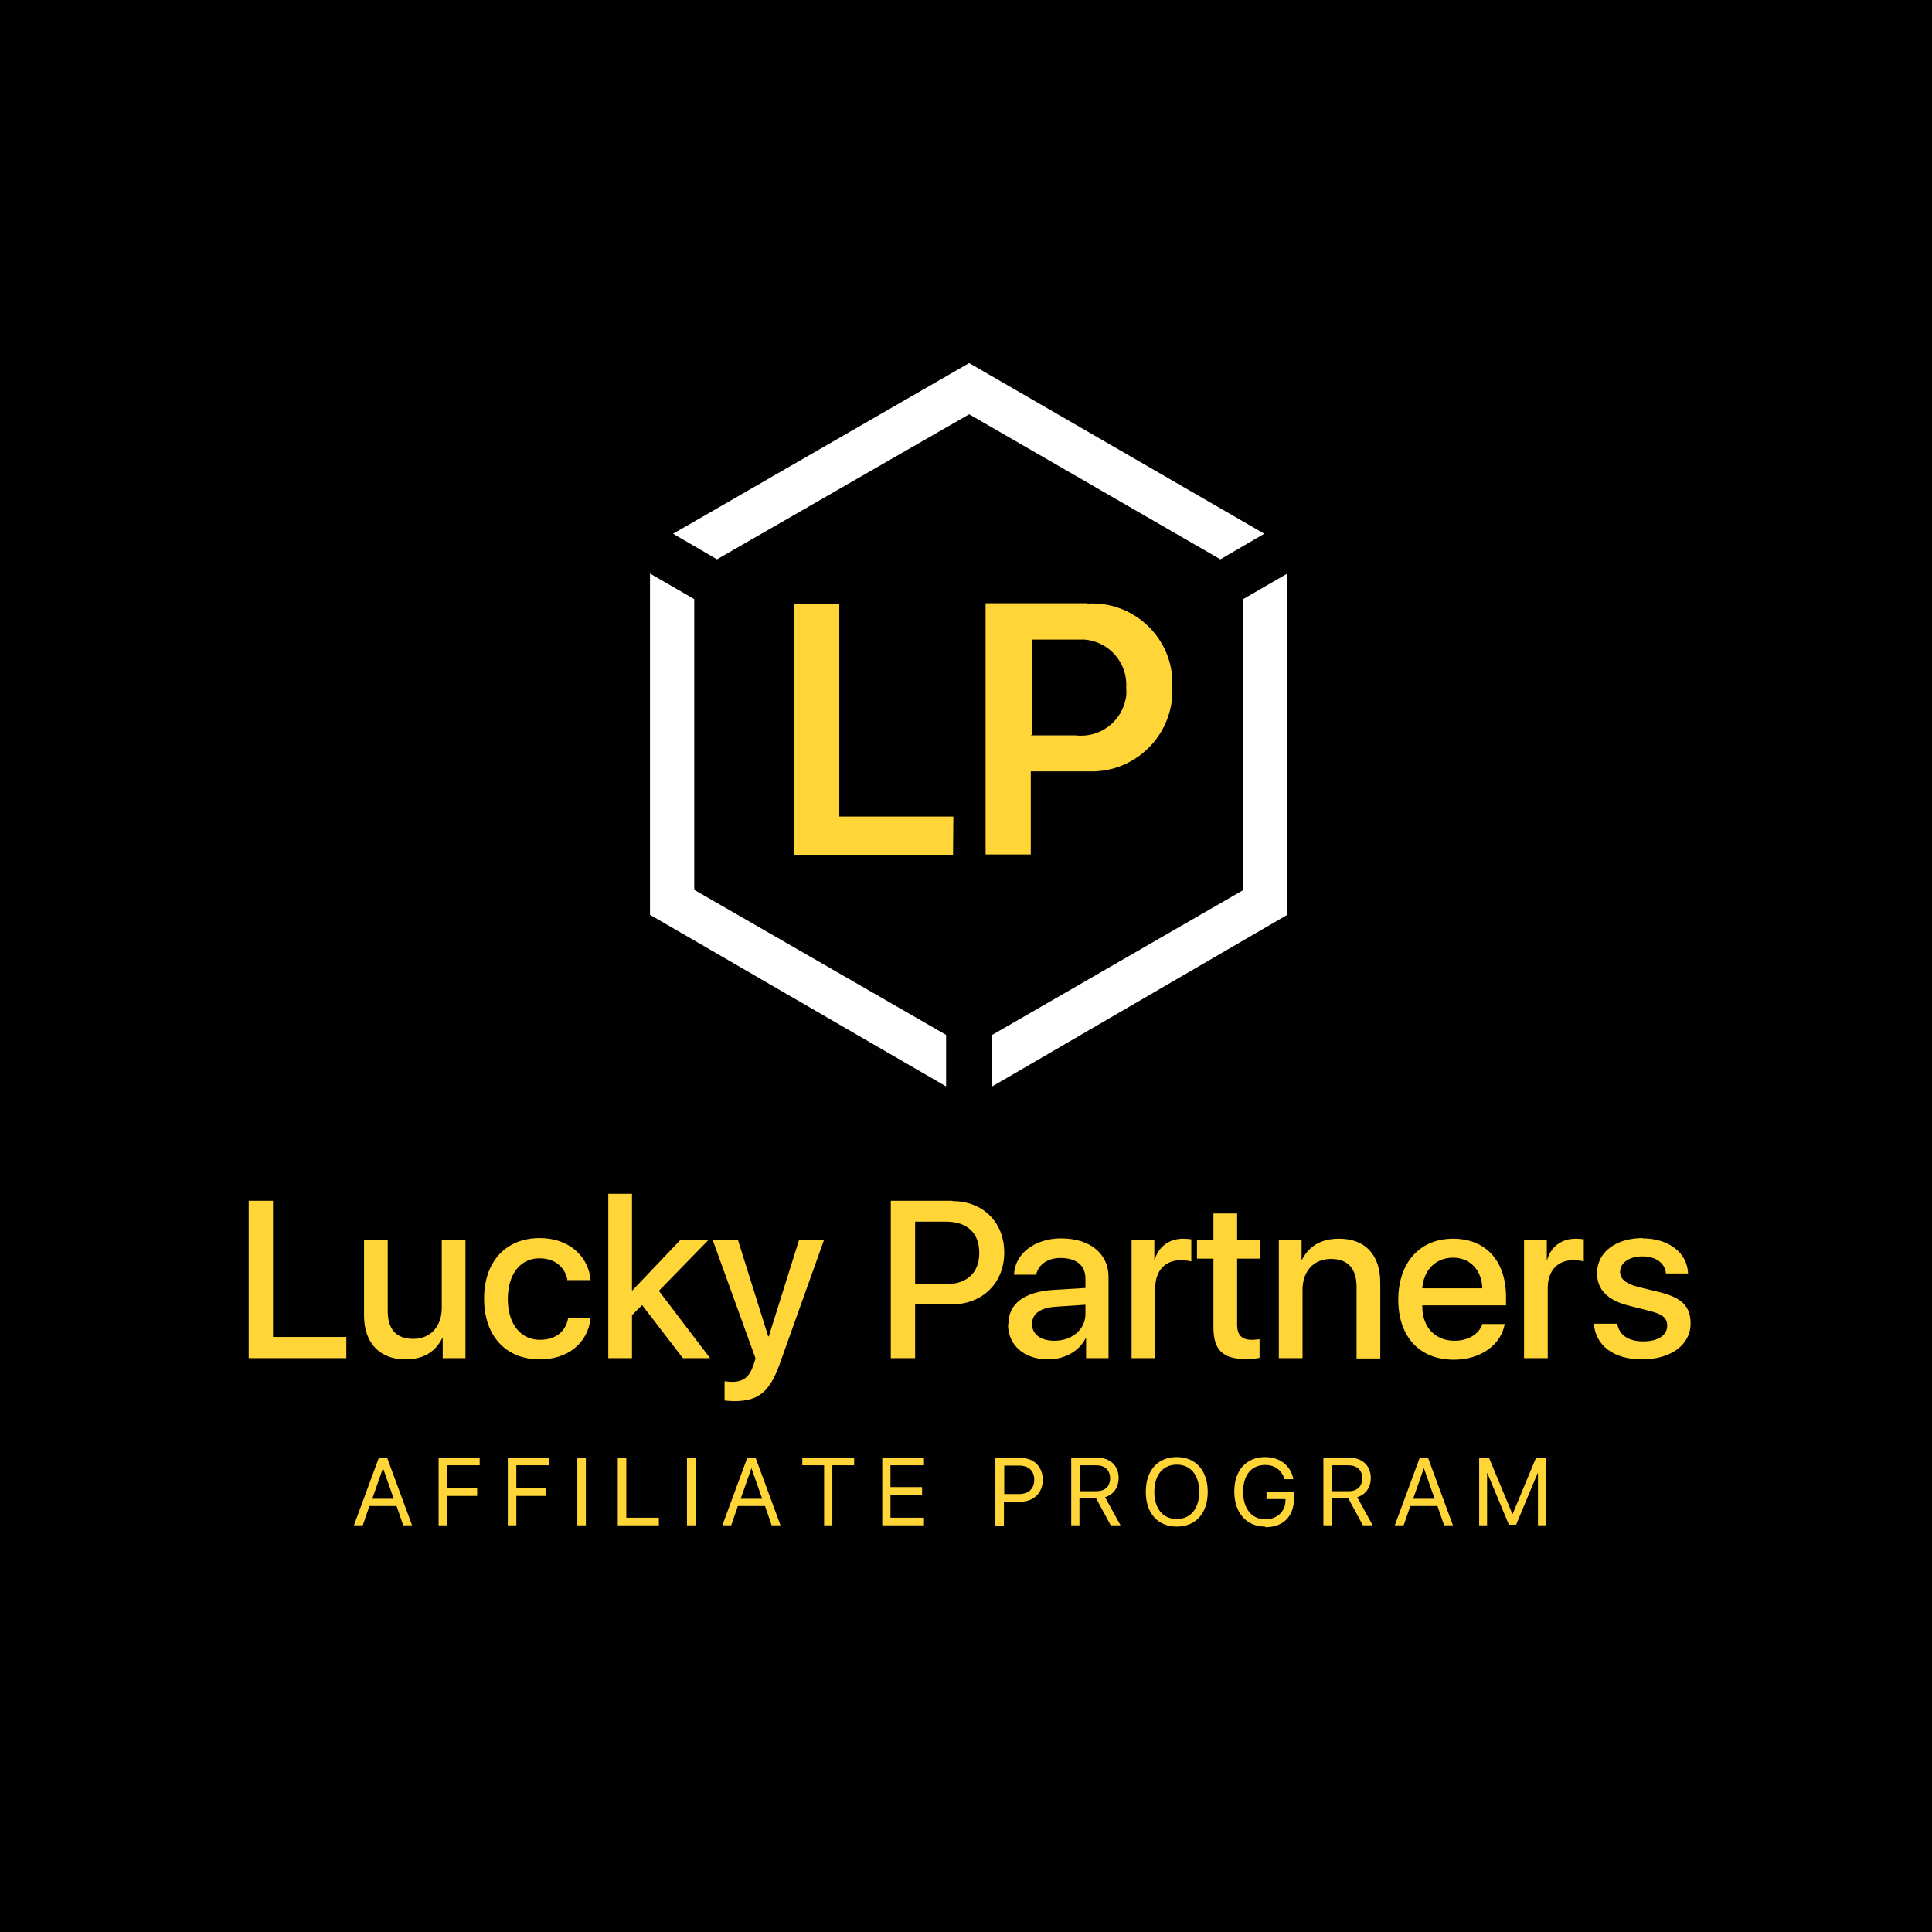
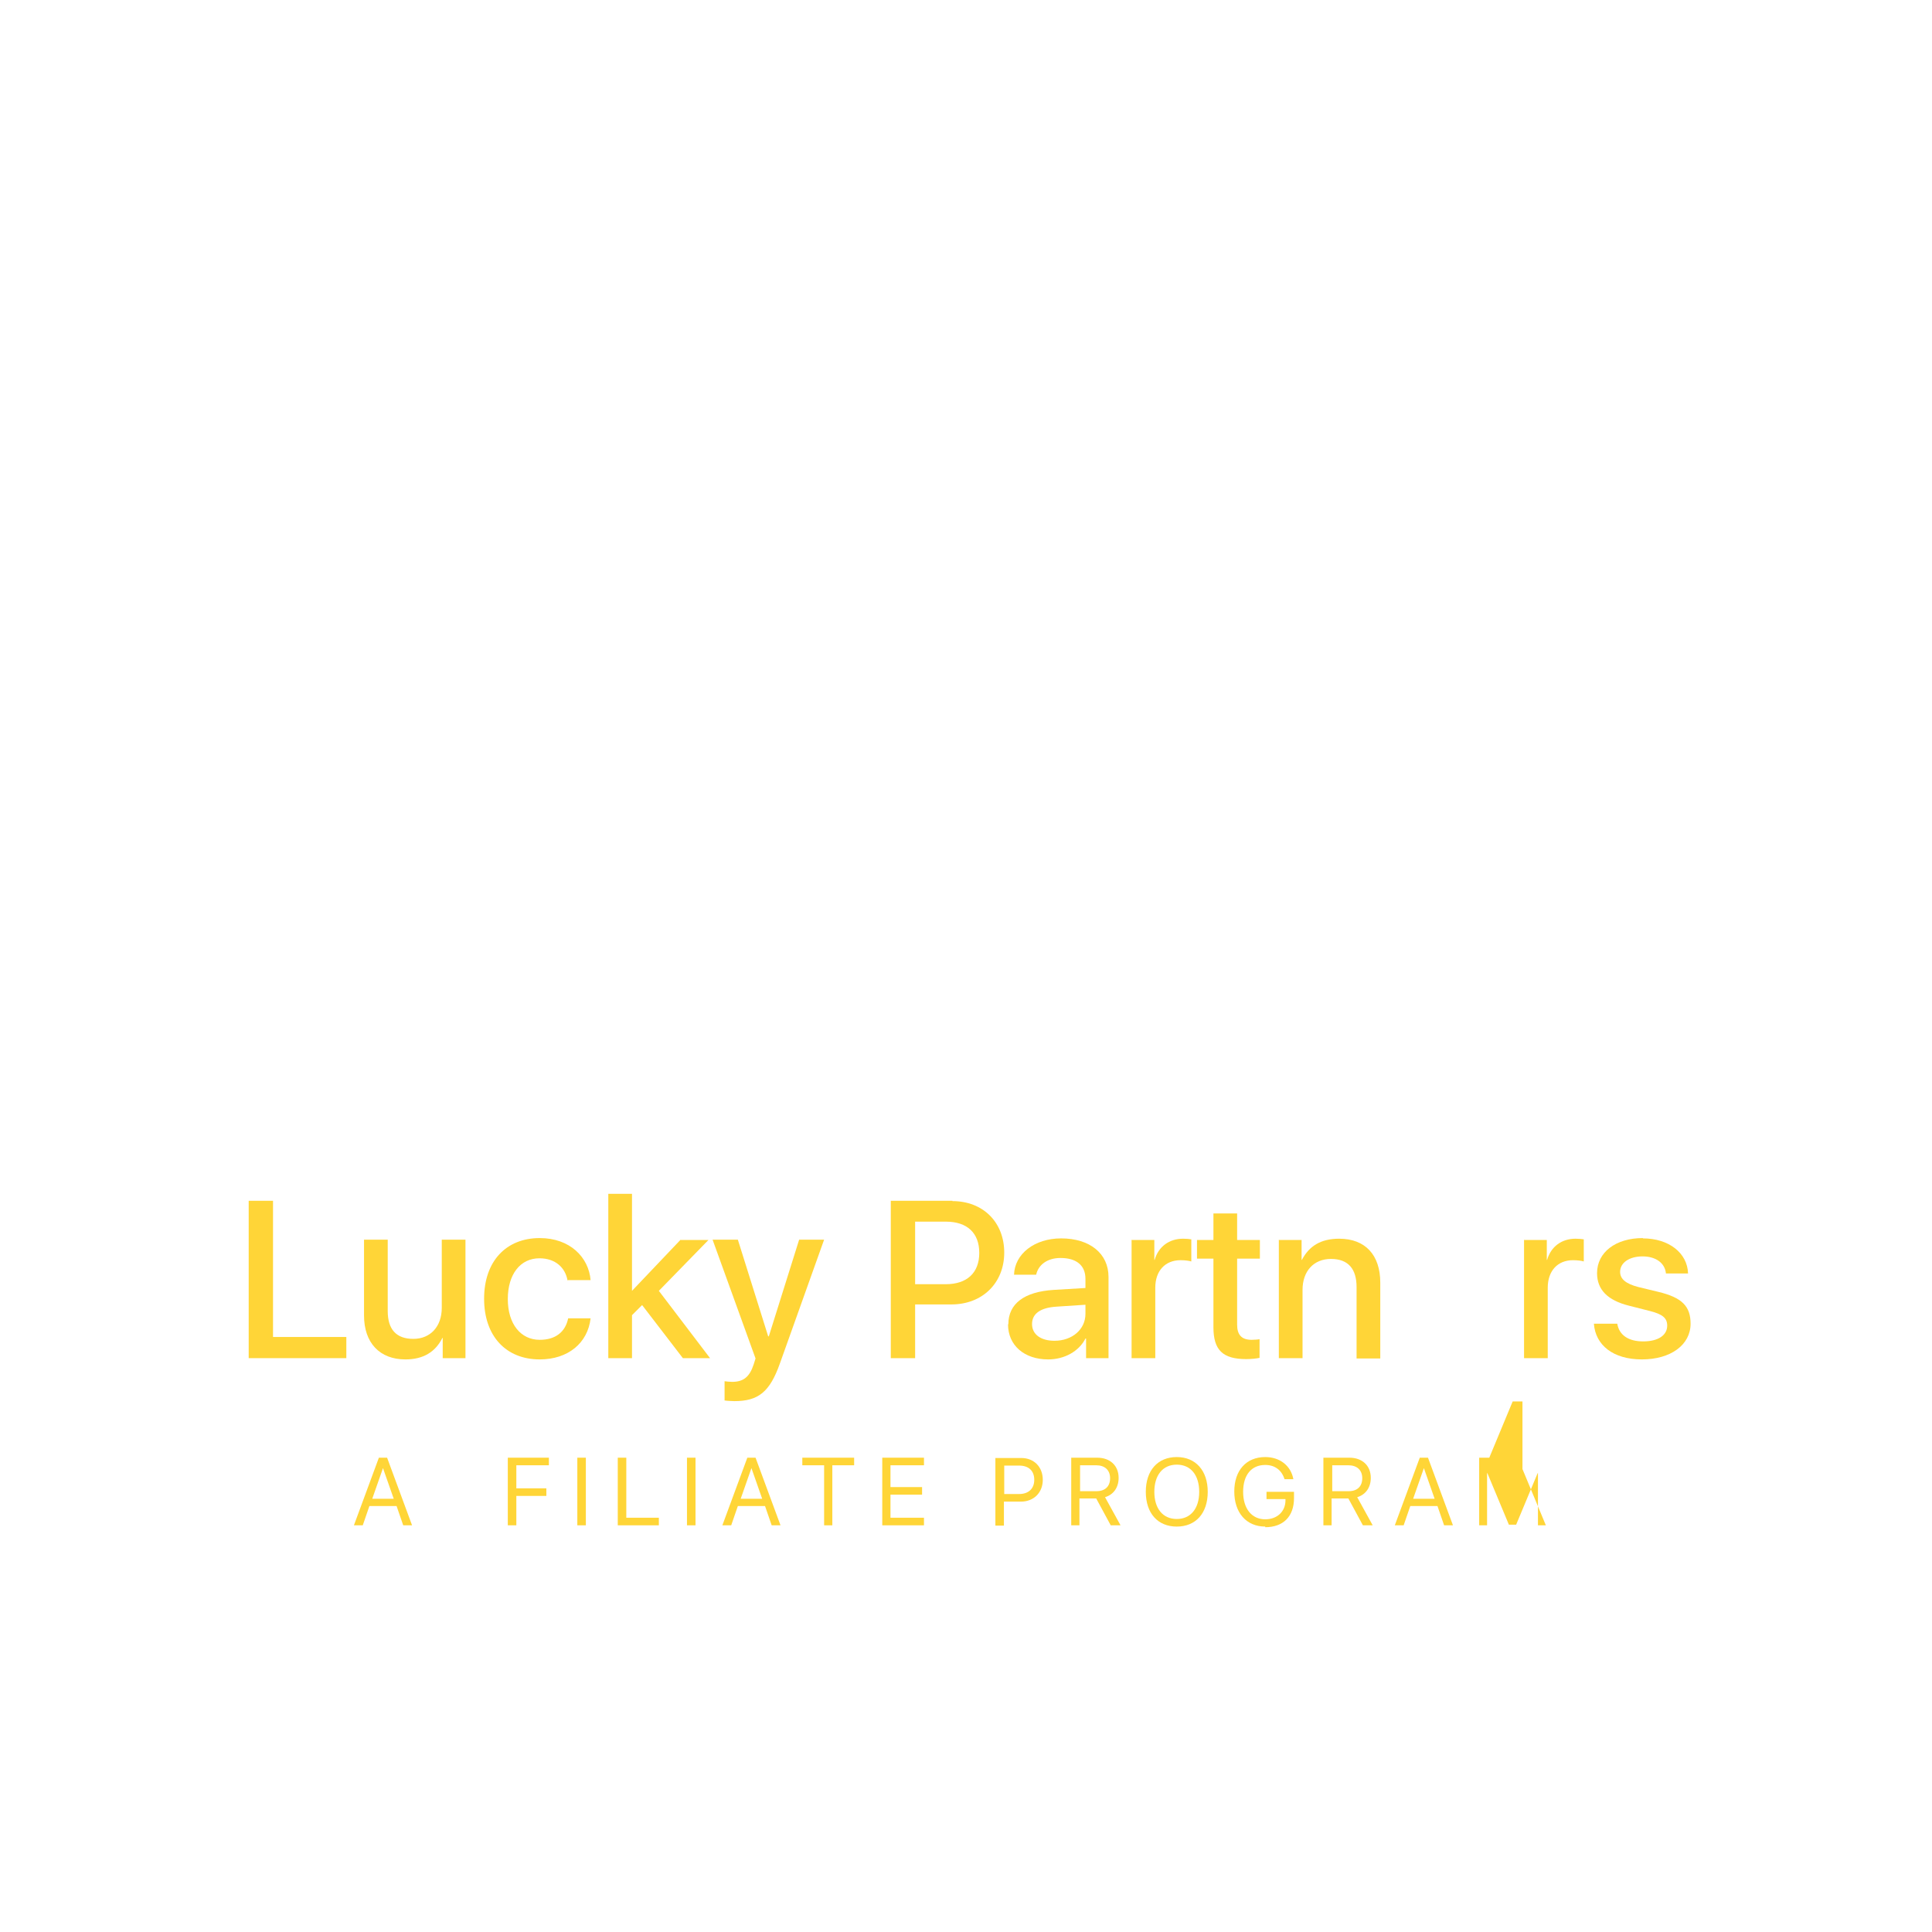
<svg xmlns="http://www.w3.org/2000/svg" id="Layer_2" data-name="Layer 2" viewBox="0 0 61.14 61.14">
  <defs>
    <style>
      .cls-1 {
        fill: #010101;
      }

      .cls-2 {
        fill: #fff;
      }

      .cls-3 {
        fill: #ffd537;
      }

      .cls-4 {
        isolation: isolate;
      }
    </style>
  </defs>
  <g id="Layer_1-2" data-name="Layer 1">
    <g>
-       <rect class="cls-1" width="61.14" height="61.14" />
      <g>
        <g class="cls-4">
          <g>
            <path class="cls-3" d="M10.96,42.98h-3.09v-4.98h.77v4.31h2.32v.67Z" />
            <path class="cls-3" d="M14.72,42.98h-.71v-.64h-.01c-.22,.44-.6,.68-1.17,.68-.82,0-1.31-.53-1.31-1.39v-2.4h.75v2.26c0,.58,.27,.88,.81,.88s.9-.39,.9-.98v-2.16h.75v3.75Z" />
            <path class="cls-3" d="M17.96,40.52c-.07-.4-.38-.7-.89-.7-.6,0-1,.5-1,1.29s.41,1.29,1.01,1.29c.49,0,.81-.24,.9-.68h.71c-.09,.78-.71,1.3-1.61,1.3-1.06,0-1.76-.73-1.76-1.92s.7-1.92,1.76-1.92c.96,0,1.55,.61,1.61,1.33h-.71Z" />
            <path class="cls-3" d="M21.54,39.24h.88l-1.57,1.61,1.62,2.13h-.86l-1.29-1.68-.32,.32v1.36h-.75v-5.2h.75v3.07h0l1.54-1.62Z" />
            <path class="cls-3" d="M22.93,44.32v-.61c.06,.01,.17,.02,.24,.02,.35,0,.55-.15,.68-.55l.06-.19-1.36-3.76h.8l.96,3.06h.02l.96-3.06h.79l-1.4,3.92c-.32,.9-.68,1.19-1.44,1.19-.06,0-.25-.01-.3-.02Z" />
            <path class="cls-3" d="M30.14,38.01c.97,0,1.64,.67,1.64,1.63s-.69,1.64-1.67,1.64h-1.15v1.7h-.77v-4.98h1.95Zm-1.18,2.63h.97c.67,0,1.06-.36,1.06-.99s-.38-.99-1.06-.99h-.97v1.98Z" />
            <path class="cls-3" d="M31.91,41.91c0-.66,.51-1.03,1.43-1.09l1.01-.06v-.29c0-.43-.29-.66-.79-.66-.41,0-.7,.21-.77,.53h-.7c.02-.66,.65-1.15,1.49-1.15,.91,0,1.5,.48,1.5,1.22v2.57h-.71v-.62h-.02c-.21,.41-.67,.66-1.18,.66-.75,0-1.27-.44-1.27-1.11Zm2.44-.33v-.29l-.91,.06c-.51,.03-.78,.22-.78,.55s.28,.53,.71,.53c.56,0,.98-.36,.98-.85Z" />
            <path class="cls-3" d="M35.82,39.24h.71v.63h.01c.12-.42,.46-.67,.9-.67,.11,0,.2,.01,.26,.02v.7c-.06-.02-.19-.04-.34-.04-.49,0-.8,.34-.8,.87v2.23h-.75v-3.75Z" />
            <path class="cls-3" d="M39.15,38.4v.84h.72v.59h-.72v2.09c0,.32,.14,.48,.46,.48,.08,0,.21-.01,.25-.02v.59c-.08,.02-.26,.04-.42,.04-.75,0-1.04-.29-1.04-1.01v-2.17h-.52v-.59h.52v-.84h.75Z" />
            <path class="cls-3" d="M40.48,39.24h.71v.63h.01c.23-.44,.6-.67,1.18-.67,.83,0,1.3,.52,1.3,1.39v2.4h-.75v-2.26c0-.57-.26-.89-.81-.89s-.9,.39-.9,.98v2.16h-.75v-3.75Z" />
-             <path class="cls-3" d="M47.62,41.89c-.11,.67-.77,1.14-1.61,1.14-1.09,0-1.76-.73-1.76-1.9s.68-1.93,1.73-1.93,1.68,.71,1.68,1.85v.26h-2.65v.04c0,.65,.41,1.08,1.02,1.08,.43,0,.78-.21,.88-.53h.71Zm-2.61-1.12h1.9c-.02-.58-.39-.97-.93-.97s-.93,.39-.97,.97Z" />
            <path class="cls-3" d="M48.24,39.24h.71v.63h.01c.12-.42,.46-.67,.9-.67,.11,0,.2,.01,.26,.02v.7c-.06-.02-.19-.04-.34-.04-.49,0-.8,.34-.8,.87v2.23h-.75v-3.75Z" />
            <path class="cls-3" d="M51.99,39.19c.82,0,1.41,.46,1.43,1.11h-.7c-.03-.33-.32-.54-.74-.54s-.71,.2-.71,.49c0,.23,.19,.38,.58,.48l.62,.15c.76,.18,1.03,.46,1.03,1.01,0,.67-.63,1.13-1.54,1.13s-1.47-.45-1.52-1.13h.74c.06,.36,.35,.56,.82,.56s.76-.19,.76-.5c0-.24-.15-.36-.54-.46l-.67-.17c-.68-.17-1.01-.51-1.01-1.03,0-.66,.59-1.11,1.45-1.11Z" />
          </g>
        </g>
        <g class="cls-4">
          <g>
            <path class="cls-3" d="M12.54,47.66h-.85l-.21,.61h-.28l.79-2.14h.26l.79,2.14h-.28l-.21-.61Zm-.77-.23h.69l-.34-.97h0l-.34,.97Z" />
-             <path class="cls-3" d="M13.88,48.27v-2.14h1.3v.24h-1.03v.73h.95v.24h-.95v.93h-.27Z" />
            <path class="cls-3" d="M16.07,48.27v-2.14h1.3v.24h-1.03v.73h.95v.24h-.95v.93h-.27Z" />
            <path class="cls-3" d="M18.27,48.27v-2.14h.27v2.14h-.27Z" />
            <path class="cls-3" d="M20.85,48.27h-1.3v-2.14h.27v1.9h1.03v.24Z" />
            <path class="cls-3" d="M21.74,48.27v-2.14h.27v2.14h-.27Z" />
            <path class="cls-3" d="M24.2,47.66h-.85l-.21,.61h-.28l.79-2.14h.26l.79,2.14h-.28l-.21-.61Zm-.77-.23h.69l-.34-.97h0l-.34,.97Z" />
            <path class="cls-3" d="M26.08,48.27v-1.9h-.69v-.24h1.64v.24h-.69v1.9h-.27Z" />
            <path class="cls-3" d="M29.24,48.27h-1.32v-2.14h1.32v.24h-1.06v.69h1v.24h-1v.73h1.06v.24Z" />
            <path class="cls-3" d="M32.32,46.14c.4,0,.68,.28,.68,.69s-.29,.69-.69,.69h-.54v.76h-.27v-2.14h.81Zm-.54,1.14h.47c.3,0,.48-.17,.48-.45s-.17-.45-.48-.45h-.47v.9Z" />
            <path class="cls-3" d="M34.17,48.27h-.27v-2.14h.82c.41,0,.68,.25,.68,.64,0,.3-.16,.53-.43,.61l.49,.89h-.31l-.46-.85h-.53v.85Zm0-1.08h.53c.27,0,.43-.15,.43-.41s-.17-.41-.44-.41h-.51v.82Z" />
            <path class="cls-3" d="M38.22,47.21c0,.68-.38,1.1-.98,1.1s-.98-.42-.98-1.1,.38-1.1,.98-1.1,.98,.43,.98,1.1Zm-1.69,0c0,.53,.27,.86,.71,.86s.71-.33,.71-.86-.27-.86-.71-.86-.71,.33-.71,.86Z" />
            <path class="cls-3" d="M40.04,48.31c-.6,0-.98-.44-.98-1.11s.38-1.09,.98-1.09c.46,0,.81,.27,.89,.7h-.28c-.09-.29-.31-.45-.61-.45-.44,0-.7,.32-.7,.85s.27,.87,.7,.87c.38,0,.64-.25,.64-.6v-.04h-.6v-.23h.87v.2c0,.58-.34,.92-.91,.92Z" />
            <path class="cls-3" d="M42.15,48.27h-.27v-2.14h.82c.41,0,.68,.25,.68,.64,0,.3-.16,.53-.43,.61l.49,.89h-.31l-.46-.85h-.53v.85Zm0-1.08h.53c.27,0,.43-.15,.43-.41s-.17-.41-.44-.41h-.51v.82Z" />
            <path class="cls-3" d="M45.48,47.66h-.85l-.21,.61h-.28l.79-2.14h.26l.79,2.14h-.28l-.21-.61Zm-.77-.23h.69l-.34-.97h0l-.34,.97Z" />
-             <path class="cls-3" d="M48.92,48.27h-.25v-1.65h-.01l-.68,1.63h-.23l-.68-1.63h-.01v1.65h-.25v-2.14h.31l.74,1.78h.01l.74-1.78h.31v2.14Z" />
+             <path class="cls-3" d="M48.92,48.27h-.25v-1.65h-.01l-.68,1.63h-.23l-.68-1.63h-.01v1.65h-.25v-2.14h.31h.01l.74-1.78h.31v2.14Z" />
          </g>
        </g>
        <g>
          <polygon class="cls-2" points="30.67 11.49 21.3 16.89 22.69 17.7 30.67 13.11 38.62 17.7 40.01 16.89 30.67 11.49" />
          <polygon class="cls-2" points="39.34 18.96 39.34 28.17 31.4 32.75 31.4 34.38 40.74 28.95 40.74 18.15 39.34 18.96" />
          <polygon class="cls-2" points="29.94 32.75 21.97 28.16 21.97 18.96 20.57 18.15 20.57 28.95 29.94 34.38 29.94 32.75" />
        </g>
        <g>
-           <polygon class="cls-3" points="30.16 27.05 25.13 27.05 25.13 19.1 26.56 19.1 26.56 25.84 30.17 25.84 30.16 27.05" />
-           <path class="cls-3" d="M34.42,19.1c1.4-.08,2.61,1,2.68,2.4,0,.08,0,.17,0,.25,.06,1.41-1.05,2.61-2.46,2.66-.09,0-.19,0-.28,0h-1.74v2.63h-1.43v-7.95h3.22Zm-1.79,4.17h1.4c.79,.1,1.51-.46,1.61-1.25,.01-.09,.01-.17,0-.26,.05-.78-.54-1.46-1.32-1.52-.09,0-.18,0-.27,0h-1.4v3.02h-.03Z" />
-         </g>
+           </g>
      </g>
    </g>
  </g>
</svg>